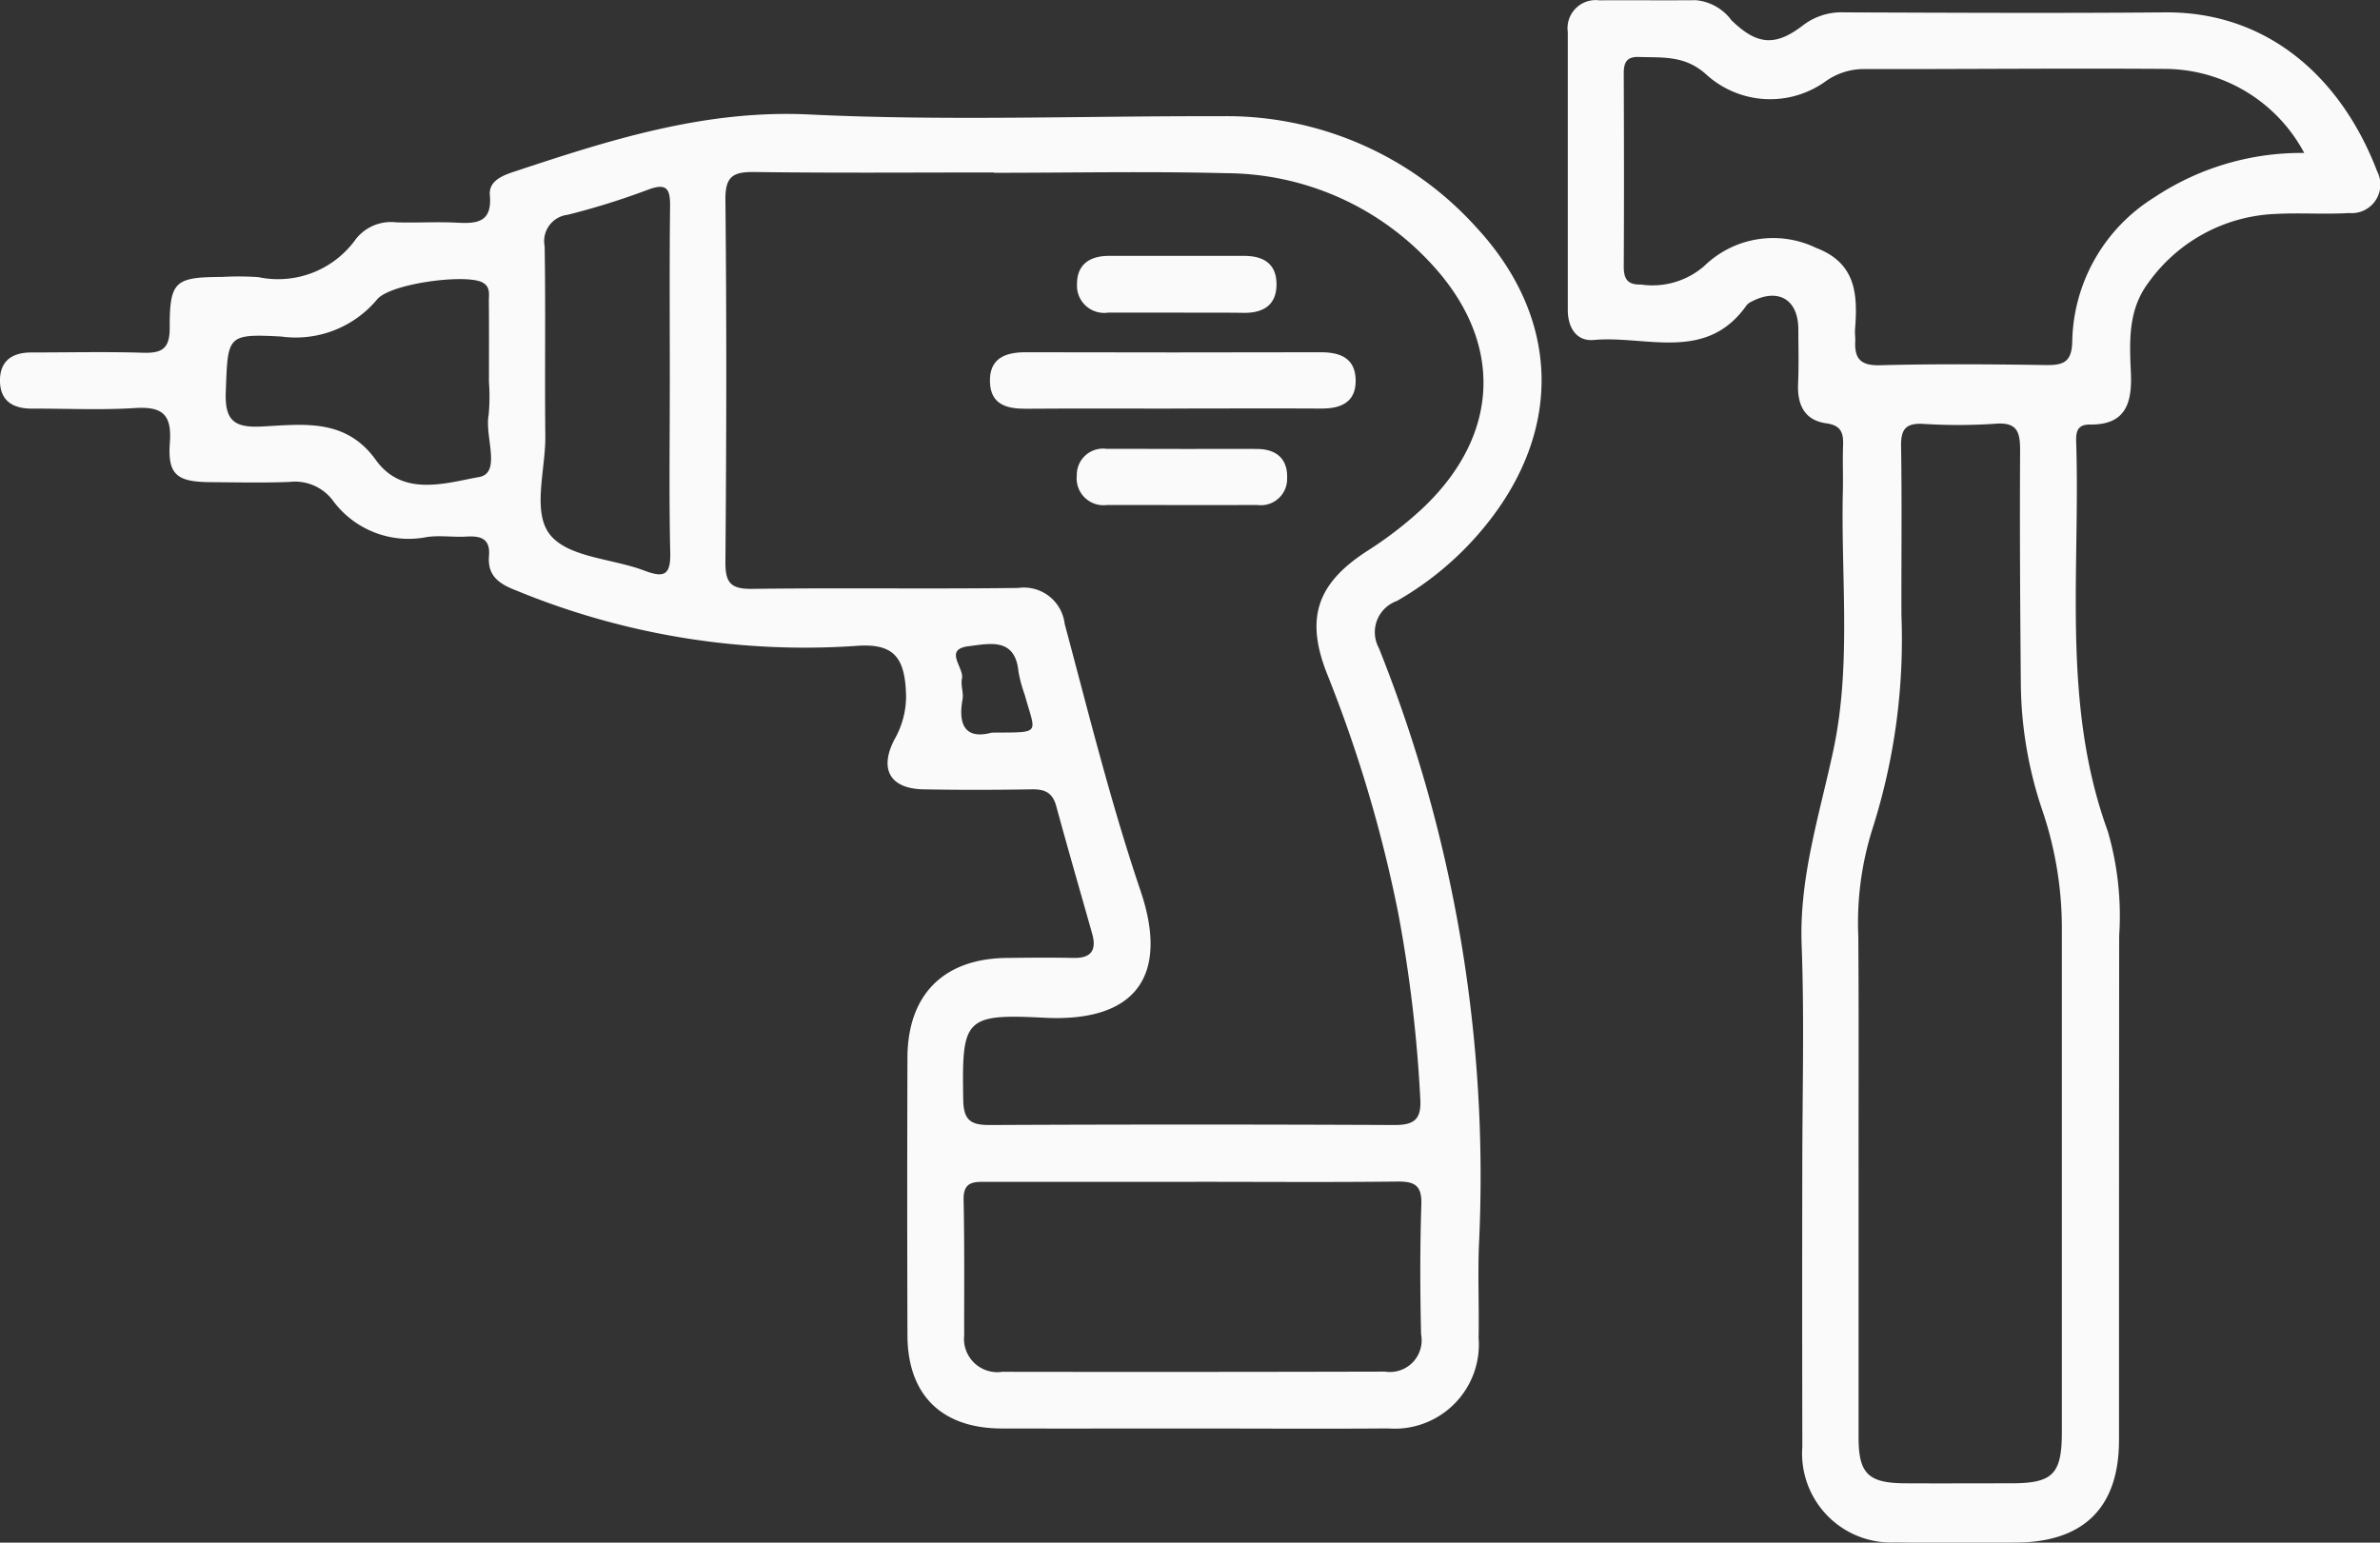
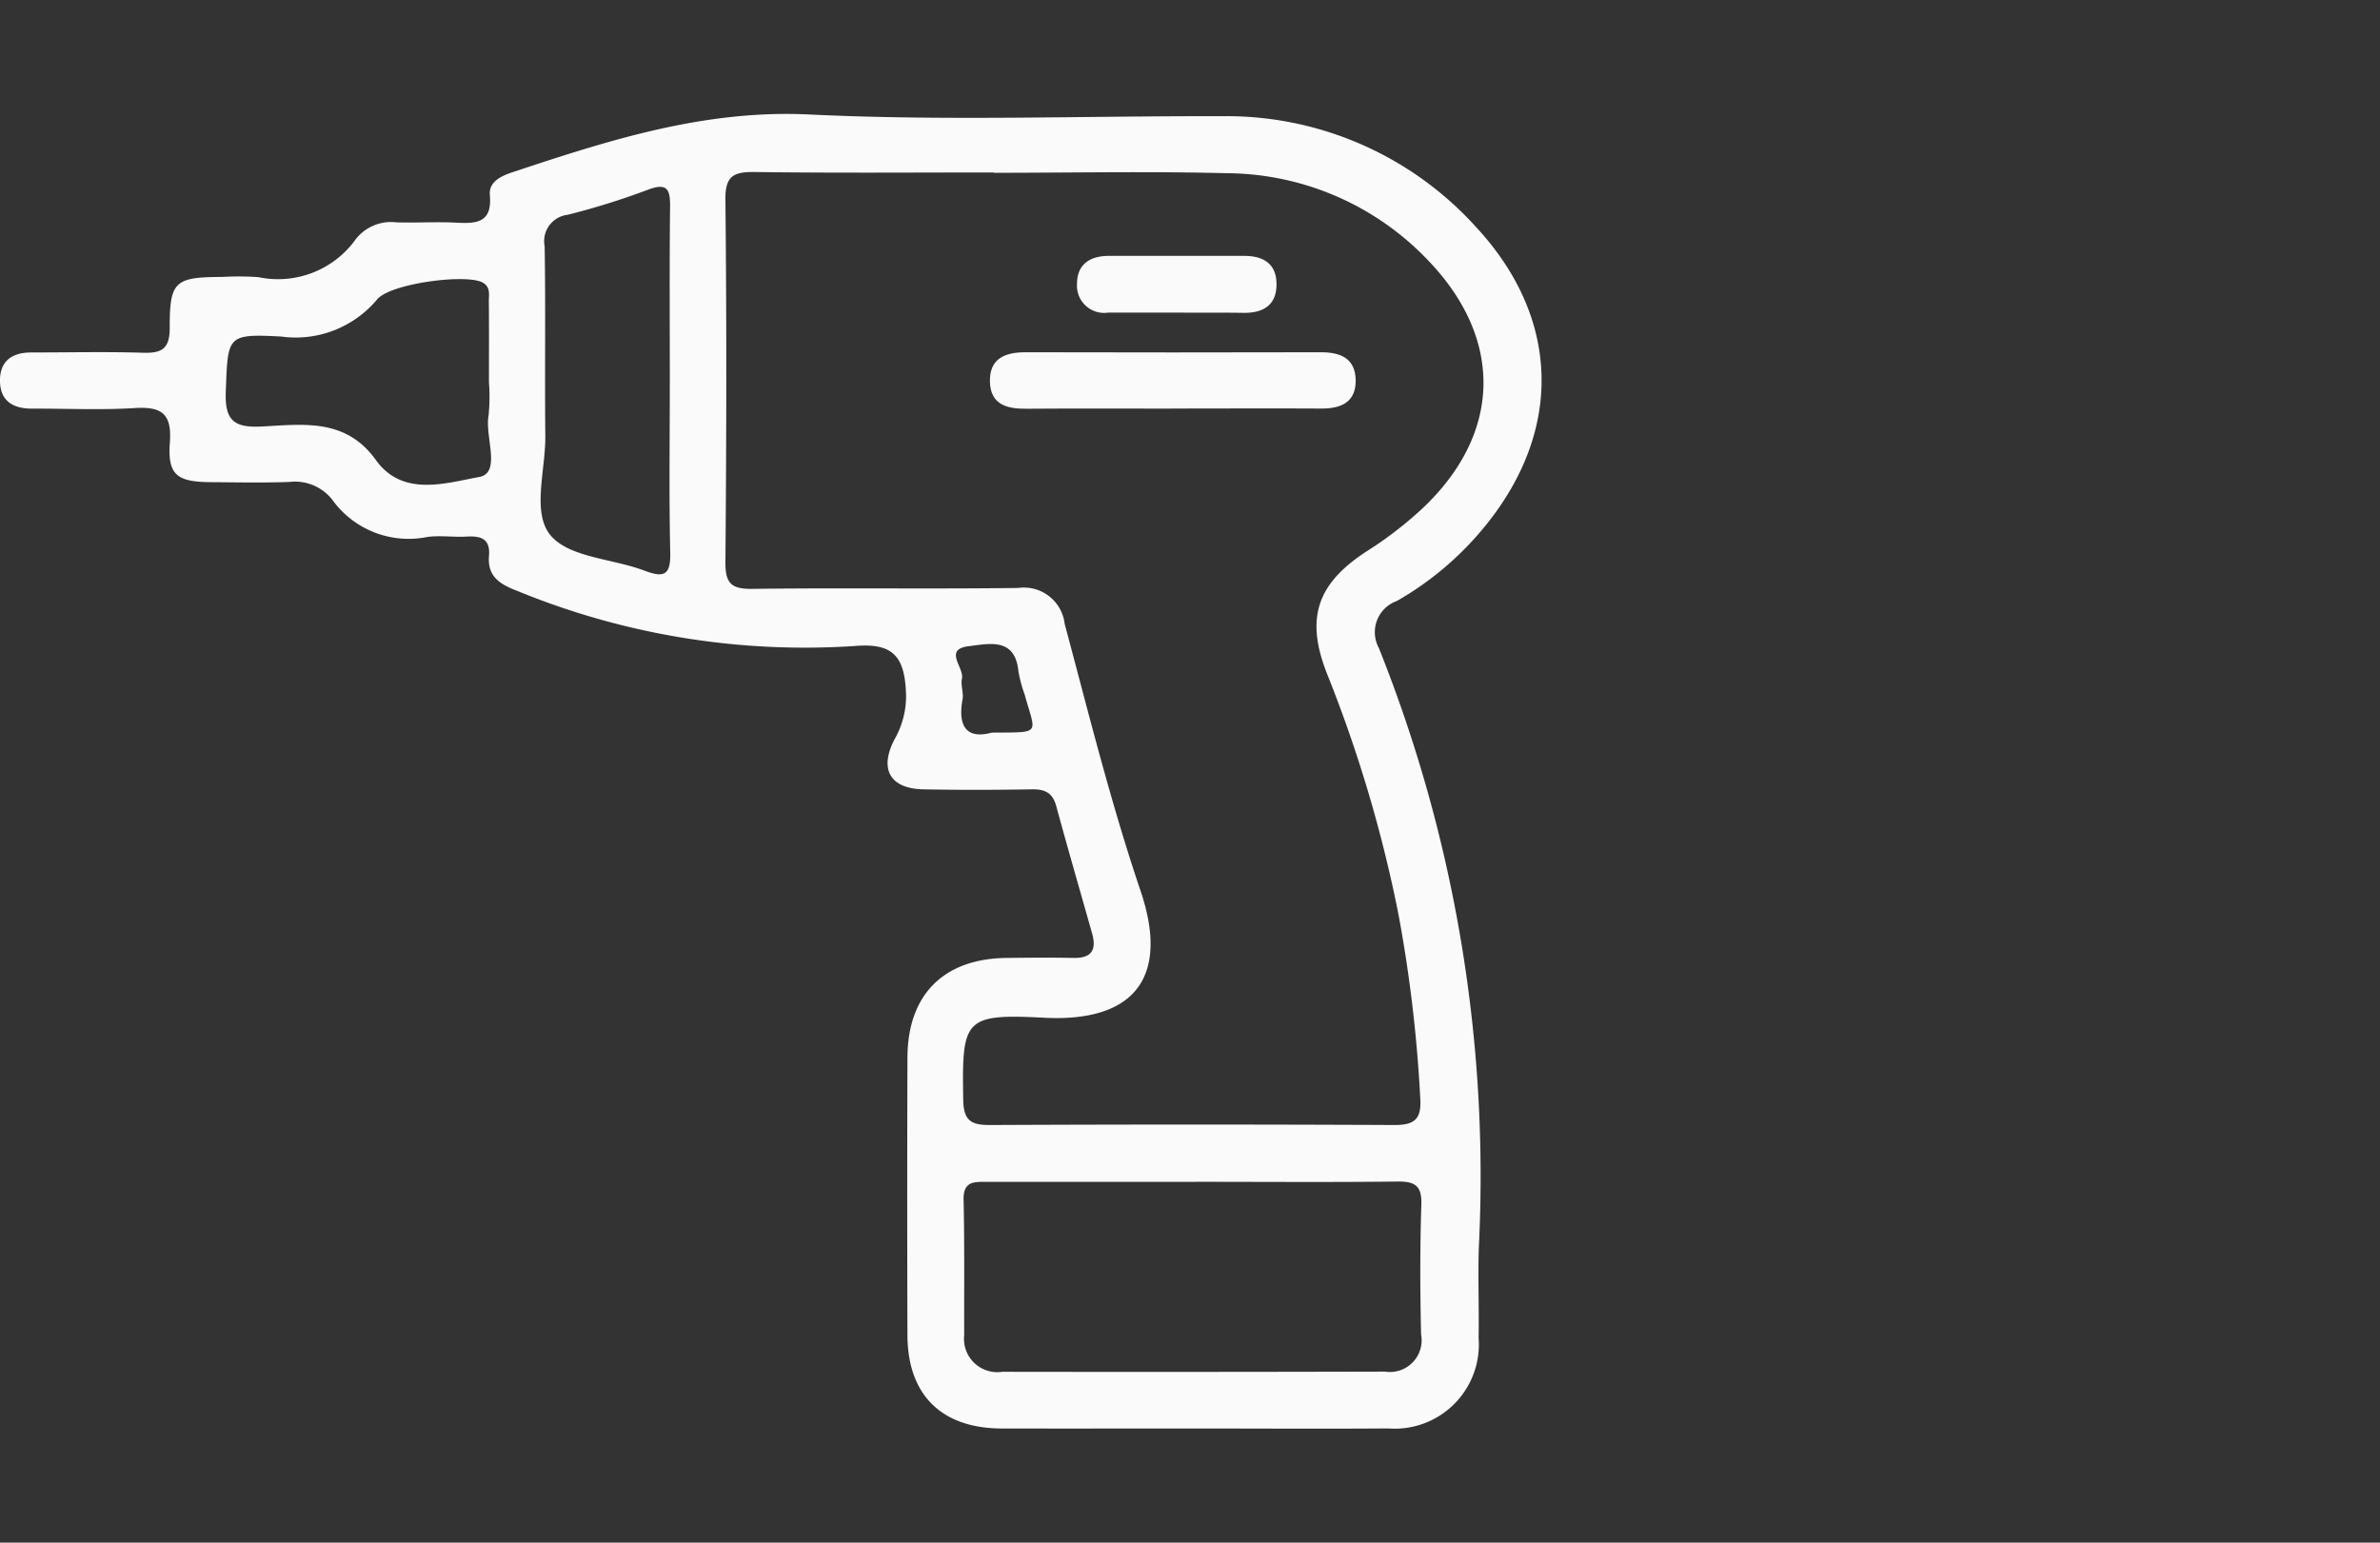
<svg xmlns="http://www.w3.org/2000/svg" width="110.533" height="71.652" viewBox="0 0 110.533 71.652">
  <rect x="0" y="0" width="110.533" height="71.652" fill="#333333" stroke="none" />
  <g transform="translate(4875.721 902.985)">
-     <path d="M-4605.36-848.706c0-3.459.1-6.922-.03-10.376-.121-3.152.836-6.067,1.476-9.075.842-3.958.343-8.012.438-12.024.017-.7-.016-1.4.01-2.1.021-.579-.073-.946-.783-1.043-1.01-.138-1.348-.862-1.306-1.834.037-.84.014-1.683.011-2.524,0-1.4-.934-1.947-2.178-1.291a.621.621,0,0,0-.224.166c-1.873,2.672-4.666,1.393-7.092,1.613-.823.075-1.212-.585-1.213-1.4q0-6.451,0-12.9a1.307,1.307,0,0,1,1.464-1.476c1.5-.01,2.992.007,4.488-.006a2.318,2.318,0,0,1,1.648.931c1.177,1.147,2.032,1.233,3.325.235a2.947,2.947,0,0,1,1.943-.6c4.955.017,9.911.043,14.865,0,4.73-.042,8.175,2.985,9.855,7.381a1.33,1.33,0,0,1-1.3,1.939c-1.118.068-2.245-.017-3.364.04a7.626,7.626,0,0,0-5.958,3.195c-.953,1.265-.879,2.725-.815,4.166.063,1.4-.218,2.446-1.9,2.423-.623-.008-.653.386-.639.833.193,6.041-.684,12.159,1.467,18.058a14.083,14.083,0,0,1,.529,4.856q-.009,11.71-.008,23.42c0,3.126-1.626,4.739-4.767,4.763-1.87.014-3.74.03-5.609-.007a4.136,4.136,0,0,1-4.331-4.448Q-4605.371-842.255-4605.36-848.706Zm2.613,0q0,6.237,0,12.474c0,1.7.448,2.134,2.17,2.144,1.635.009,3.27,0,4.905,0,1.948,0,2.366-.417,2.367-2.386q0-11.633,0-23.267a17.071,17.071,0,0,0-.874-5.508,18.806,18.806,0,0,1-1.031-5.9c-.032-3.644-.055-7.288-.034-10.932,0-.855-.147-1.3-1.142-1.222a25.852,25.852,0,0,1-3.362.006c-.806-.043-1.037.25-1.024,1.037.042,2.616.009,5.232.016,7.849a28.954,28.954,0,0,1-1.349,9.936,14.5,14.5,0,0,0-.654,4.978C-4602.732-855.9-4602.75-852.306-4602.747-848.709Zm20.7-47.171a7.36,7.36,0,0,0-6.516-3.908c-4.669-.033-9.339.016-14.008.008a3.073,3.073,0,0,0-1.682.552,4.409,4.409,0,0,1-5.582-.314c-.988-.885-2.019-.763-3.117-.8-.574-.019-.7.266-.7.769.011,2.989.017,5.977,0,8.966,0,.594.188.851.8.835a3.668,3.668,0,0,0,2.936-.858,4.588,4.588,0,0,1,5.2-.843c1.862.708,1.932,2.171,1.806,3.778-.014.185.018.374.009.56-.037.8.244,1.135,1.138,1.112,2.567-.067,5.136-.048,7.7-.009.844.013,1.228-.139,1.241-1.13a8.046,8.046,0,0,1,3.8-6.651A12.311,12.311,0,0,1-4582.045-895.88Z" transform="translate(-186.658)" fill="#fafafa" />
    <g transform="translate(-4875.721 -897.693)">
      <path d="M-4820.229-823.066c-2.992,0-5.983.007-8.975,0-2.79-.01-4.363-1.56-4.373-4.327q-.021-6.451,0-12.9c.01-2.931,1.687-4.6,4.612-4.63,1.028-.011,2.057-.022,3.084,0,.842.021,1.1-.361.881-1.133-.558-1.976-1.13-3.949-1.67-5.93-.167-.612-.528-.778-1.127-.768-1.683.029-3.366.033-5.048,0-1.542-.033-2.057-.938-1.33-2.326a4.052,4.052,0,0,0,.535-2c-.041-1.841-.58-2.487-2.4-2.33A35.15,35.15,0,0,1-4851.77-862c-.8-.306-1.317-.693-1.241-1.594.067-.8-.371-.939-1.038-.9-.605.036-1.224-.062-1.821.017a4.365,4.365,0,0,1-4.422-1.732,2.2,2.2,0,0,0-1.984-.823c-1.214.047-2.43.019-3.646.011-1.585-.01-2.021-.333-1.91-1.852.1-1.348-.4-1.667-1.641-1.59-1.583.1-3.178.018-4.767.026-.882,0-1.474-.359-1.482-1.289s.569-1.32,1.454-1.32c1.729,0,3.46-.04,5.188.013.873.027,1.243-.181,1.241-1.152-.006-2.174.241-2.362,2.438-2.369a13.181,13.181,0,0,1,1.682.01,4.437,4.437,0,0,0,4.532-1.778,2.076,2.076,0,0,1,1.869-.768c.934.03,1.872-.033,2.8.016s1.661.006,1.547-1.276c-.058-.654.566-.907,1.114-1.089,4.469-1.482,8.88-2.9,13.761-2.659,6.343.306,12.711.06,19.069.079a15.617,15.617,0,0,1,11.853,5.143c3.9,4.2,4.059,9.394.465,13.846a14.628,14.628,0,0,1-4.139,3.528,1.538,1.538,0,0,0-.836,2.183,66.07,66.07,0,0,1,4.644,27.835c-.047,1.4.015,2.805-.011,4.207a3.911,3.911,0,0,1-4.207,4.208C-4814.245-823.046-4817.237-823.065-4820.229-823.066Zm-9.333-58.324v-.017c-3.694,0-7.389.03-11.083-.02-.979-.013-1.4.152-1.386,1.28.059,5.611.048,11.224,0,16.835-.008.984.267,1.26,1.252,1.247,4.114-.054,8.23.011,12.345-.043a1.908,1.908,0,0,1,2.159,1.667c1.112,4.149,2.146,8.331,3.522,12.395,1.332,3.933-.186,6.13-4.5,5.9-3.708-.194-3.795.076-3.733,3.815.016.956.357,1.173,1.239,1.169q9.4-.044,18.8,0c.911,0,1.242-.271,1.188-1.206a64.512,64.512,0,0,0-1.022-8.619,63.027,63.027,0,0,0-3.308-11.131c-1.03-2.608-.454-4.213,1.875-5.714a17.7,17.7,0,0,0,2.549-1.964c3.685-3.47,3.783-7.845.3-11.494a13.009,13.009,0,0,0-9.394-4.082C-4822.359-881.464-4825.961-881.391-4829.562-881.391Zm9.343,46.867q-4.83,0-9.66,0c-.59,0-1.109-.041-1.09.83.045,2.1.023,4.2.027,6.3a1.547,1.547,0,0,0,1.768,1.694q8.889.014,17.778-.009a1.472,1.472,0,0,0,1.674-1.729c-.047-2.005-.054-4.014.012-6.019.03-.9-.3-1.091-1.129-1.08C-4813.966-834.5-4817.093-834.524-4820.22-834.524Zm-24.394-37.055c0-2.751-.02-5.5.012-8.254.01-.819-.158-1.1-1.026-.773a34.484,34.484,0,0,1-3.731,1.165,1.23,1.23,0,0,0-1.068,1.459c.049,2.937,0,5.875.031,8.813.018,1.579-.639,3.571.247,4.621.871,1.032,2.878,1.075,4.355,1.635.914.347,1.224.21,1.2-.833C-4844.652-866.356-4844.613-868.968-4844.614-871.579Zm-8.4-.083c0-1.262.007-2.523-.005-3.785,0-.306.082-.651-.3-.853-.771-.408-4.271.045-4.889.789a4.922,4.922,0,0,1-4.455,1.724c-2.54-.134-2.473-.032-2.573,2.551-.05,1.3.338,1.692,1.634,1.63,1.917-.092,3.919-.42,5.333,1.55,1.253,1.747,3.267,1.068,4.8.794,1.042-.187.257-1.866.438-2.86A8.838,8.838,0,0,0-4853.013-871.662Zm23.359,16.273c2.333-.021,2.041.113,1.521-1.766a6.48,6.48,0,0,1-.289-1.075c-.154-1.6-1.37-1.284-2.3-1.174-1.207.143-.212.994-.324,1.505-.067.306.084.657.028.968C-4831.253-855.629-4830.791-855.079-4829.654-855.39Z" transform="translate(4875.721 884.125)" fill="#fafafa" />
      <path d="M-4703.488-842.064c-2.239,0-4.478-.011-6.717.006-.885.006-1.64-.18-1.681-1.224-.042-1.1.68-1.4,1.656-1.4q6.858.017,13.715,0c.919,0,1.6.288,1.614,1.3s-.67,1.321-1.59,1.315c-2.333-.014-4.665,0-7,0Z" transform="translate(4757.862 855.751)" fill="#fafafa" />
-       <path d="M-4692.487-828.681c1.117,0,2.233-.005,3.35,0,.9.006,1.432.457,1.4,1.36a1.22,1.22,0,0,1-1.384,1.243c-2.326.008-4.652,0-6.979,0a1.246,1.246,0,0,1-1.405-1.368,1.219,1.219,0,0,1,1.386-1.24C-4694.906-828.688-4693.7-828.682-4692.487-828.681Z" transform="translate(4747.514 844.242)" fill="#fafafa" />
      <path d="M-4692.8-858q-1.607,0-3.213,0a1.264,1.264,0,0,1-1.45-1.335c0-.9.593-1.3,1.477-1.3q3.144,0,6.287,0c.866,0,1.481.344,1.5,1.27.023.993-.583,1.389-1.531,1.376C-4690.747-858.005-4691.771-857.994-4692.8-858Z" transform="translate(4747.482 867.228)" fill="#fafafa" />
    </g>
  </g>
</svg>